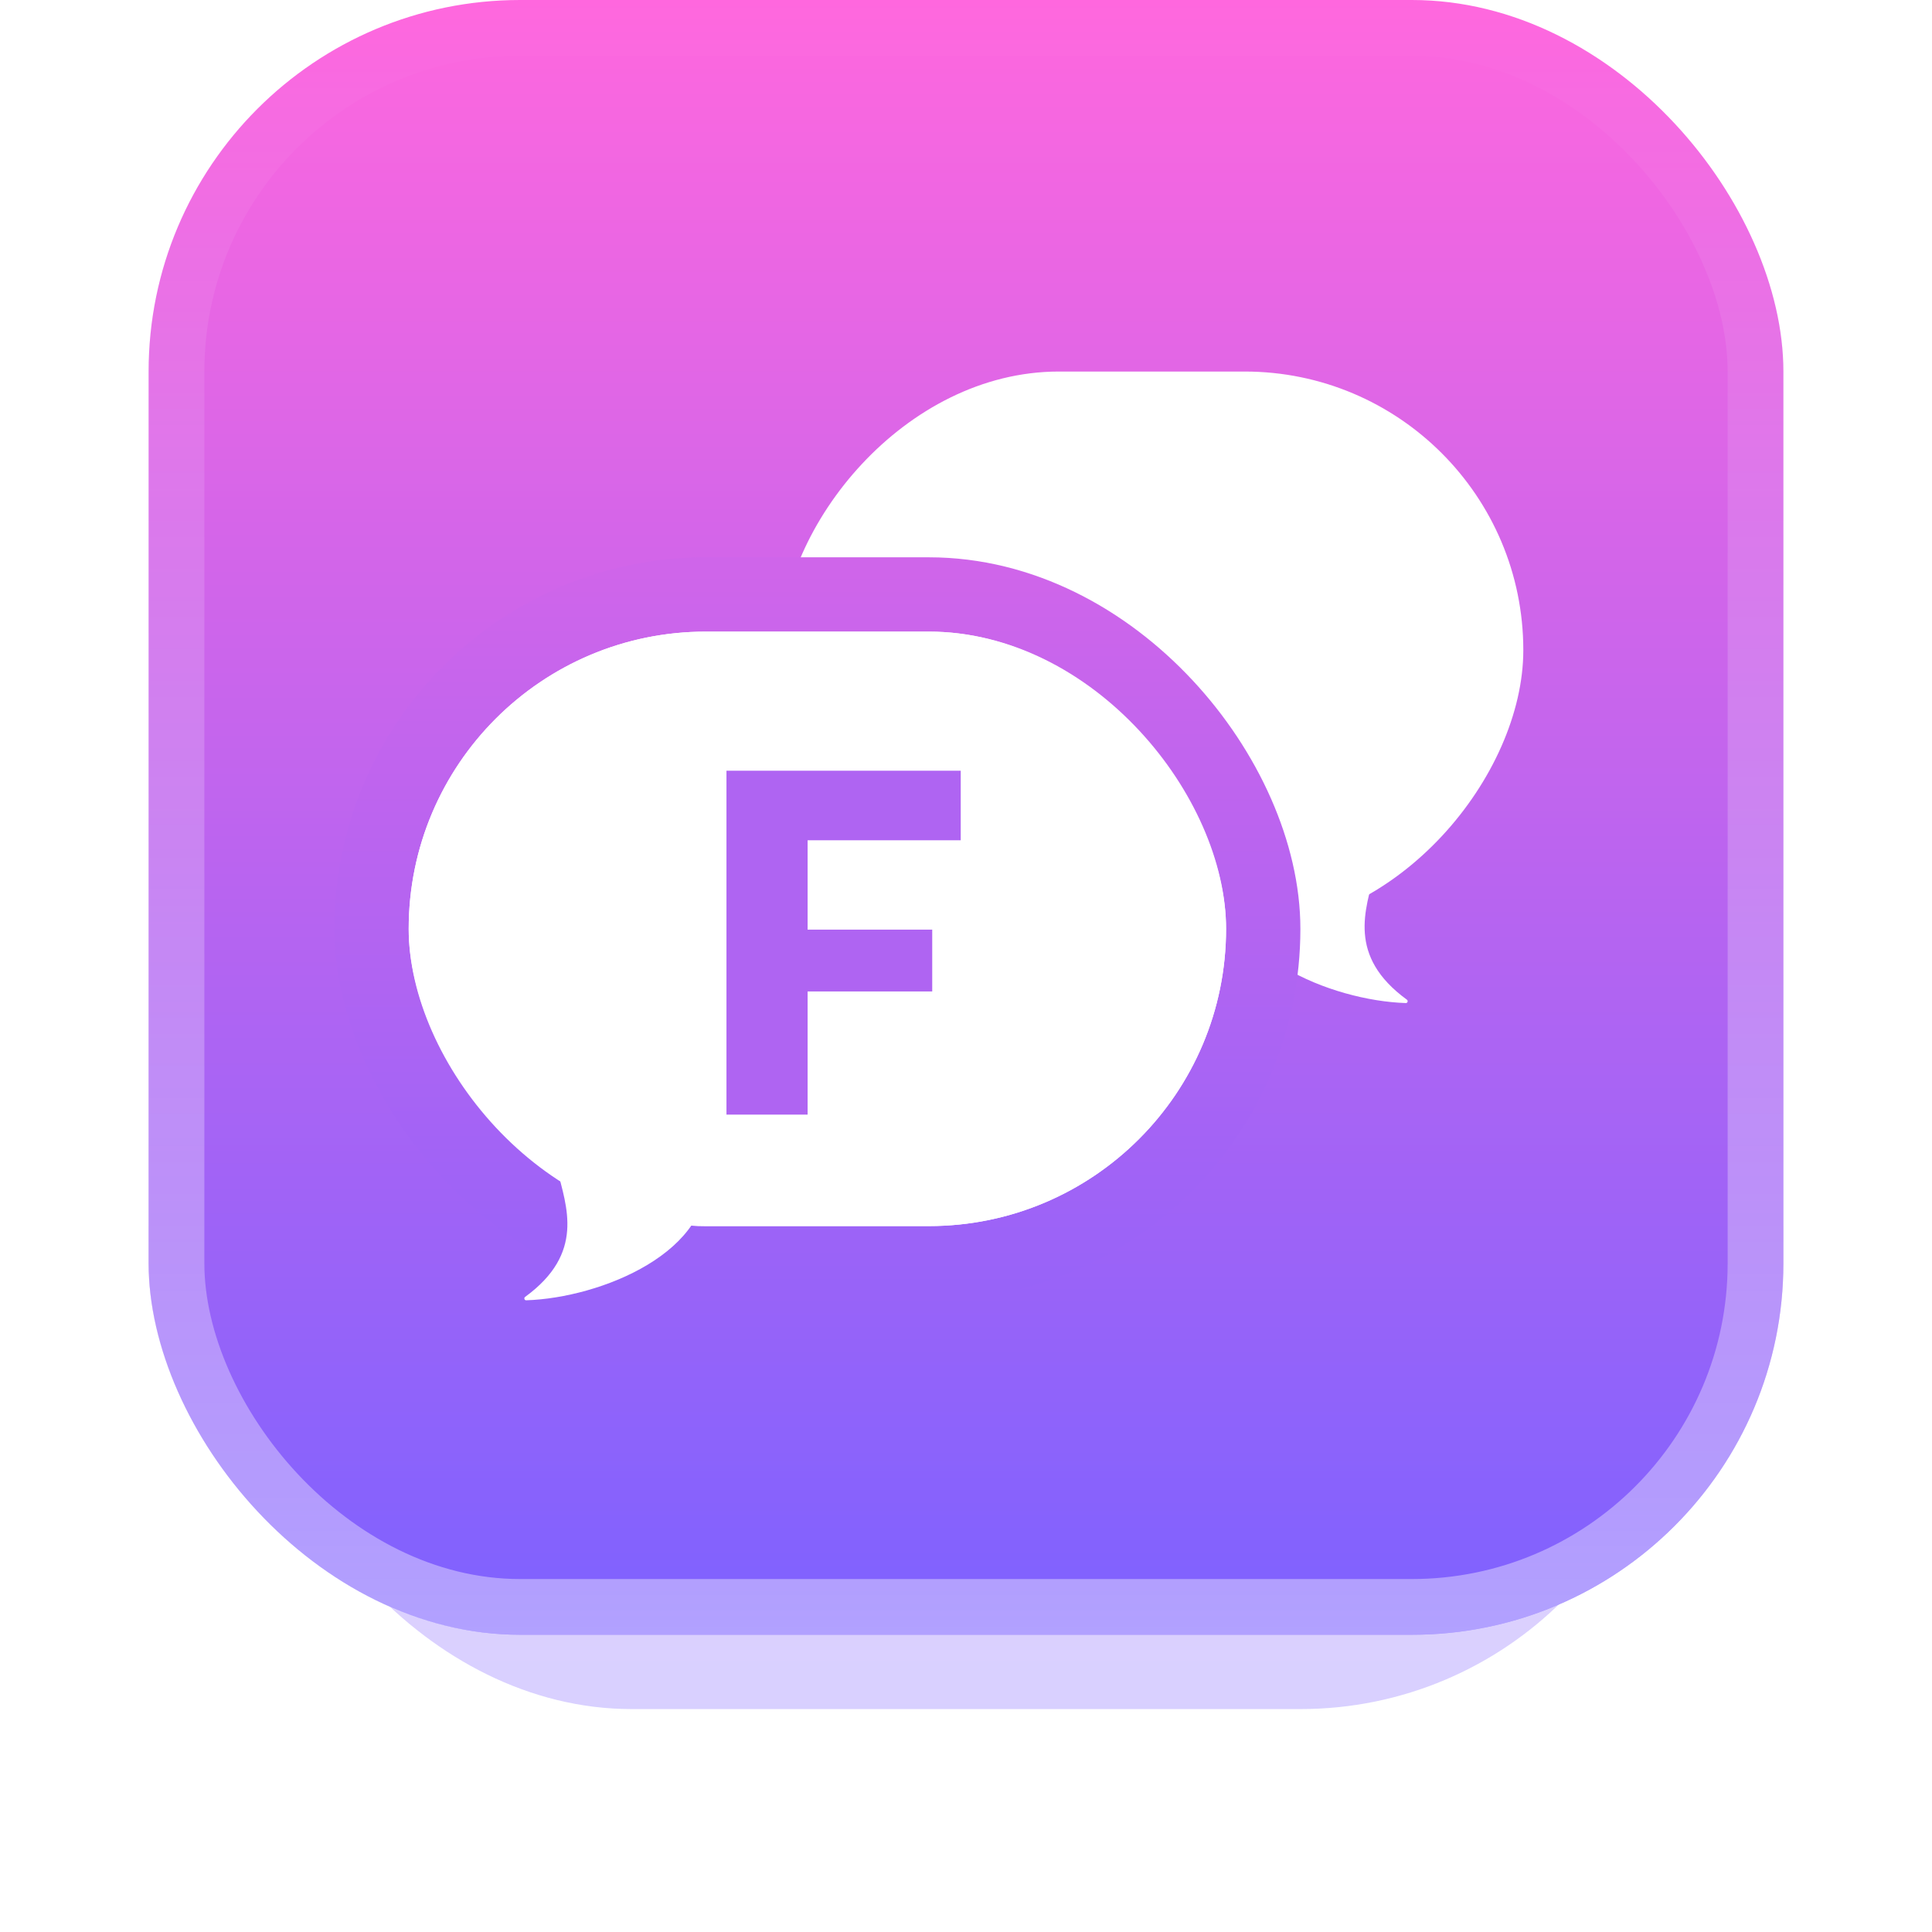
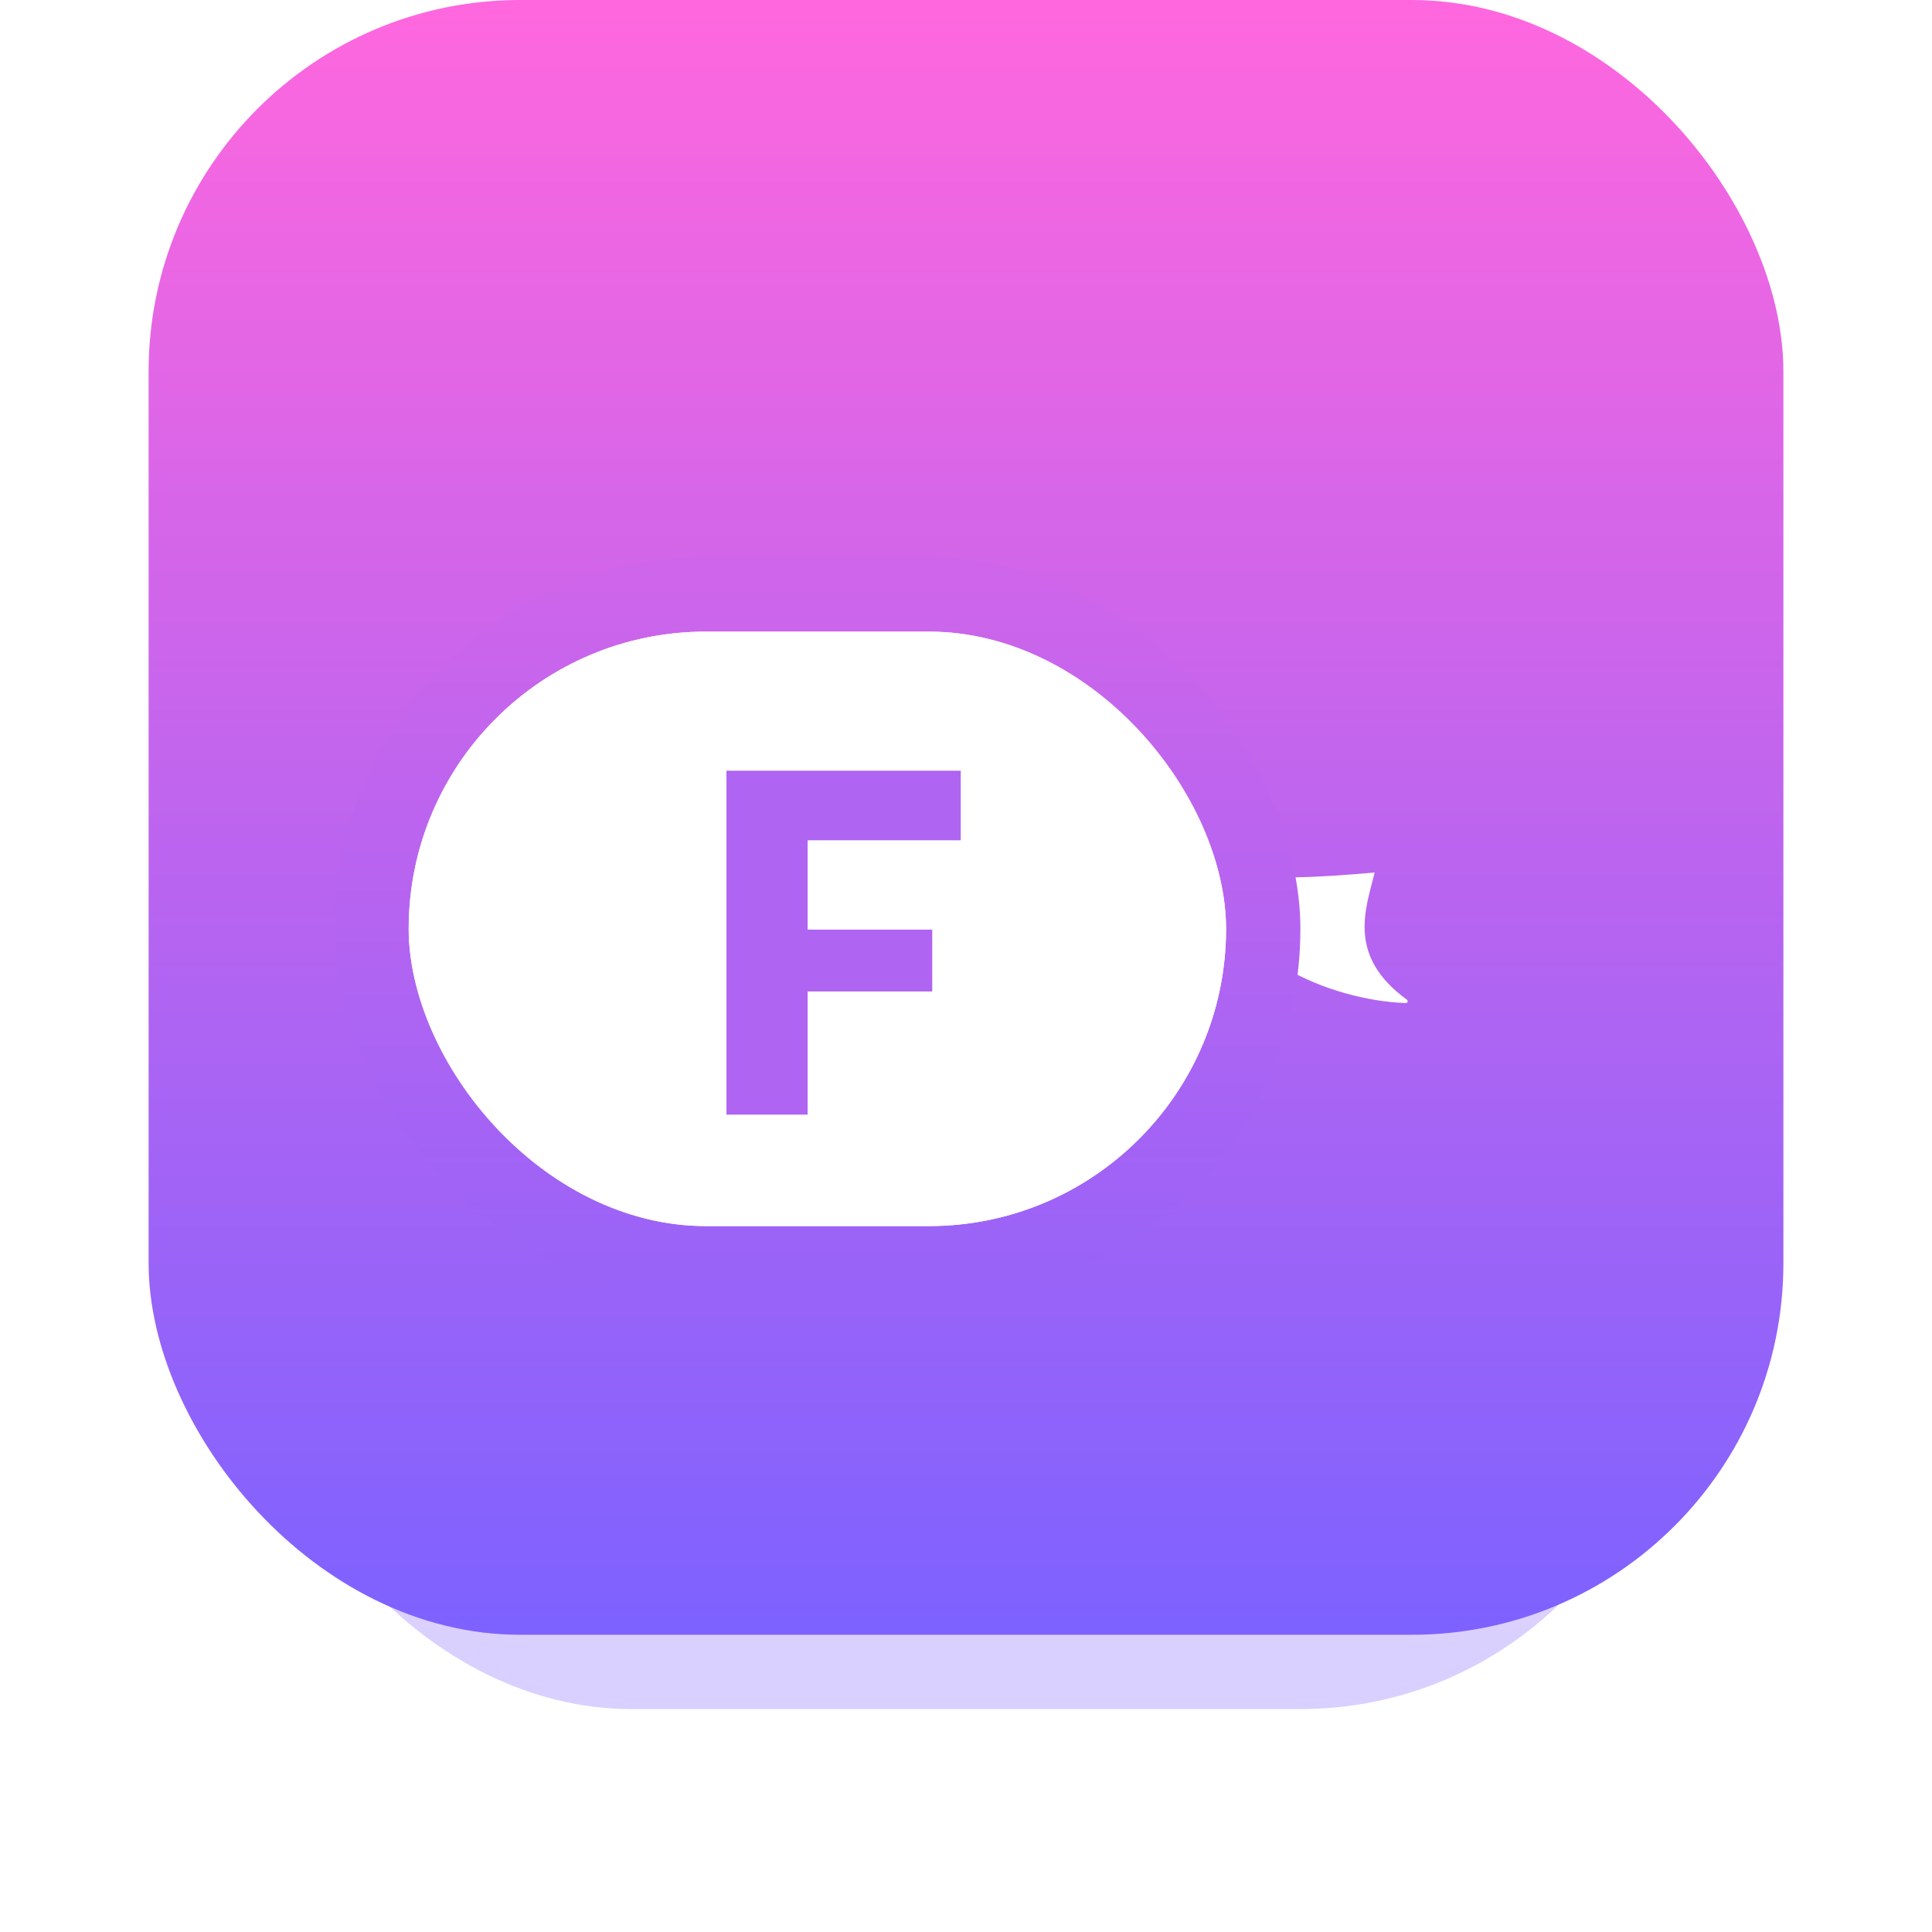
<svg xmlns="http://www.w3.org/2000/svg" width="104" height="104" fill="none">
  <g filter="url(#a)" opacity=".3">
    <rect width="76" height="75" x="14" y="17" fill="url(#b)" rx="20" />
  </g>
  <rect width="88" height="88" x="8" fill="url(#c)" rx="20" />
-   <rect width="85" height="85" x="9.5" y="1.5" stroke="url(#d)" stroke-opacity=".4" stroke-width="3" rx="18.5" />
  <path fill="#fff" d="M75.732 53.812c-3.234-2.356-2.219-4.865-1.732-6.846-.5.034-5.775.587-8 0-.487 4.413 5.659 6.9 9.675 7.029.098.003.136-.125.057-.183" />
-   <rect width="40" height="30" fill="#fff" rx="15" transform="matrix(-1 0 0 1 82 20)" />
  <rect width="48" height="36" x="20" y="32" fill="#fff" stroke="url(#e)" stroke-width="4" rx="18" />
-   <path fill="#fff" d="M28.268 69.812c3.234-2.356 2.219-4.865 1.732-6.846.5.034 5.776.587 8 0 .487 4.413-5.658 6.9-9.675 7.029-.098.003-.136-.125-.057-.183" />
  <rect width="44" height="32" x="22" y="34" fill="#fff" rx="16" />
  <path fill="#AF64F2" d="M50.182 53.37h-6.708V60h-4.368V41.488h12.61v3.744h-8.242v4.81h6.708z" />
  <defs>
    <linearGradient id="b" x1="52" x2="52" y1="17" y2="92" gradientUnits="userSpaceOnUse">
      <stop stop-color="#FF67DE" />
      <stop offset="1" stop-color="#7D62FF" />
    </linearGradient>
    <linearGradient id="c" x1="52" x2="52" y1="0" y2="88" gradientUnits="userSpaceOnUse">
      <stop stop-color="#FF67DE" />
      <stop offset="1" stop-color="#7D62FF" />
    </linearGradient>
    <linearGradient id="d" x1="52" x2="52" y1="0" y2="88" gradientUnits="userSpaceOnUse">
      <stop stop-color="#fff" stop-opacity="0" />
      <stop offset="1" stop-color="#fff" />
    </linearGradient>
    <linearGradient id="e" x1="44" x2="44" y1="30.8" y2="69.2" gradientUnits="userSpaceOnUse">
      <stop stop-color="#CF65EA" />
      <stop offset="1" stop-color="#9863F8" />
    </linearGradient>
    <filter id="a" width="92" height="91" x="6" y="9" color-interpolation-filters="sRGB" filterUnits="userSpaceOnUse">
      <feFlood flood-opacity="0" result="BackgroundImageFix" />
      <feBlend in="SourceGraphic" in2="BackgroundImageFix" result="shape" />
      <feGaussianBlur result="effect1_foregroundBlur_165_128" stdDeviation="4" />
    </filter>
  </defs>
</svg>